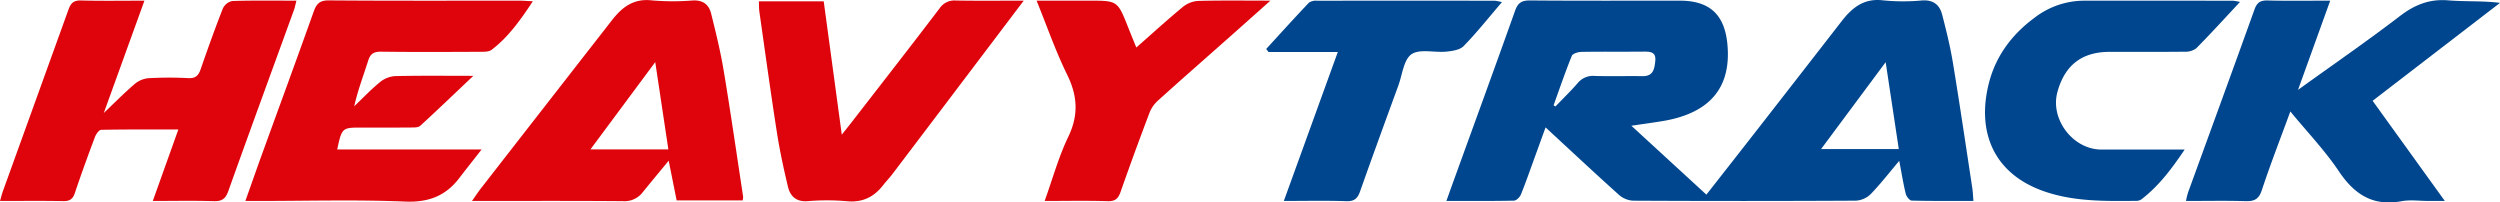
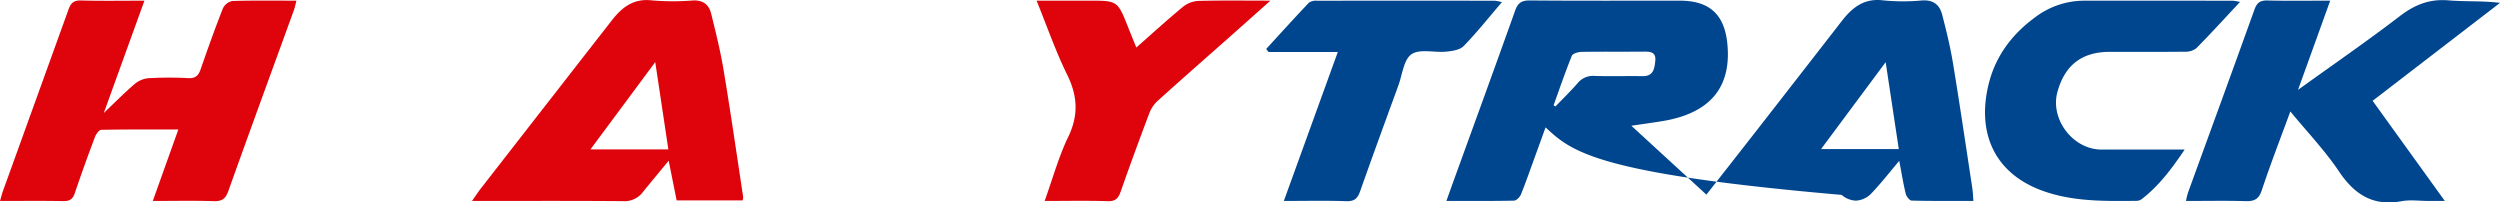
<svg xmlns="http://www.w3.org/2000/svg" width="772.648" height="62.564" viewBox="0 0 772.648 62.564">
  <g id="logo" transform="translate(-13.676 -368.718)">
    <g id="Grupo_1" data-name="Grupo 1">
-       <path id="Trazado_1" data-name="Trazado 1" d="M491.347,408.094c-1.195,3.3-2.126,5.872-3.063,8.445-1.488,4.087-2.91,8.2-4.53,12.235-.335.834-1.4,1.936-2.157,1.952-6.788.152-13.58.089-20.9.089.853-2.378,1.549-4.334,2.256-6.285,6.346-17.507,12.74-35,18.989-52.539.856-2.4,2.025-3.156,4.568-3.134,15.435.13,30.871.059,46.306.067,9.268,0,13.914,4.31,14.744,13.635q1.783,20.031-20.2,23.609c-2.821.459-5.655.843-9.5,1.412l23.193,21.293c5.021-6.414,10.788-13.756,16.527-21.119q12.68-16.266,25.329-32.555c3.224-4.139,6.879-7.1,12.736-6.371a63.293,63.293,0,0,0,12.063.029c3.44-.237,5.408,1.324,6.192,4.328,1.292,4.952,2.518,9.943,3.35,14.988,2.124,12.882,4.021,25.8,5.989,38.71.18,1.181.211,2.386.34,3.927-6.607,0-12.852.065-19.091-.1-.65-.017-1.631-1.285-1.833-2.124-.781-3.234-1.307-6.53-2-10.164-3.106,3.675-5.8,7.165-8.851,10.312a7.133,7.133,0,0,1-4.587,2q-34.392.188-68.784.009a7.243,7.243,0,0,1-4.378-1.782C506.667,422.334,499.416,415.544,491.347,408.094Zm85.14,6.7h24.027c-1.338-8.86-2.638-17.474-4.055-26.862Zm-82.656-13.544.566.377c2.313-2.41,4.717-4.74,6.908-7.257a6.1,6.1,0,0,1,5.262-2.177c4.917.139,9.842-.012,14.761.061,3.352.049,3.68-2.311,3.927-4.71.291-2.819-1.575-2.892-3.674-2.87-6.374.066-12.75-.031-19.123.08-1.042.018-2.712.511-3,1.226C497.421,391,495.672,396.144,493.831,401.248Z" fill="#00468e" />
-       <path id="Trazado_2" data-name="Trazado 2" d="M117.89,414.919h44.629c-2.643,3.38-4.8,6.092-6.909,8.847-4.241,5.548-9.537,7.547-16.746,7.248-15.071-.626-30.186-.19-45.283-.19H89.513c1.854-5.218,3.493-9.91,5.188-14.582,5.316-14.653,10.705-29.282,15.934-43.967.863-2.422,1.874-3.457,4.685-3.435,19.681.154,39.363.079,59.045.088,1.081,0,2.161.1,3.989.184-3.873,5.864-7.573,11.07-12.754,15.013-.843.641-2.329.591-3.519.6-10.176.043-20.354.1-30.528-.033-2.251-.03-3.384.537-4.085,2.765-1.457,4.634-3.223,9.171-4.309,14.1,2.638-2.511,5.159-5.166,7.968-7.468a8.216,8.216,0,0,1,4.625-1.848c7.765-.185,15.537-.084,24.213-.084-5.9,5.585-11.1,10.582-16.425,15.449-.6.553-1.873.508-2.836.517-5.032.047-10.064.022-15.1.022C119.357,408.144,119.357,408.144,117.89,414.919Z" fill="#df040b" />
+       <path id="Trazado_1" data-name="Trazado 1" d="M491.347,408.094c-1.195,3.3-2.126,5.872-3.063,8.445-1.488,4.087-2.91,8.2-4.53,12.235-.335.834-1.4,1.936-2.157,1.952-6.788.152-13.58.089-20.9.089.853-2.378,1.549-4.334,2.256-6.285,6.346-17.507,12.74-35,18.989-52.539.856-2.4,2.025-3.156,4.568-3.134,15.435.13,30.871.059,46.306.067,9.268,0,13.914,4.31,14.744,13.635q1.783,20.031-20.2,23.609c-2.821.459-5.655.843-9.5,1.412l23.193,21.293c5.021-6.414,10.788-13.756,16.527-21.119q12.68-16.266,25.329-32.555c3.224-4.139,6.879-7.1,12.736-6.371a63.293,63.293,0,0,0,12.063.029c3.44-.237,5.408,1.324,6.192,4.328,1.292,4.952,2.518,9.943,3.35,14.988,2.124,12.882,4.021,25.8,5.989,38.71.18,1.181.211,2.386.34,3.927-6.607,0-12.852.065-19.091-.1-.65-.017-1.631-1.285-1.833-2.124-.781-3.234-1.307-6.53-2-10.164-3.106,3.675-5.8,7.165-8.851,10.312a7.133,7.133,0,0,1-4.587,2a7.243,7.243,0,0,1-4.378-1.782C506.667,422.334,499.416,415.544,491.347,408.094Zm85.14,6.7h24.027c-1.338-8.86-2.638-17.474-4.055-26.862Zm-82.656-13.544.566.377c2.313-2.41,4.717-4.74,6.908-7.257a6.1,6.1,0,0,1,5.262-2.177c4.917.139,9.842-.012,14.761.061,3.352.049,3.68-2.311,3.927-4.71.291-2.819-1.575-2.892-3.674-2.87-6.374.066-12.75-.031-19.123.08-1.042.018-2.712.511-3,1.226C497.421,391,495.672,396.144,493.831,401.248Z" fill="#00468e" />
      <path id="Trazado_3" data-name="Trazado 3" d="M60.9,430.824c2.659-7.438,5.186-14.507,7.894-22.085-8.276,0-16.063-.057-23.845.1-.673.014-1.6,1.336-1.93,2.227-2.156,5.729-4.255,11.483-6.2,17.285-.642,1.913-1.61,2.557-3.612,2.518-6.361-.122-12.726-.045-19.526-.045.358-1.226.573-2.146.892-3.029q10.154-28.1,20.3-56.211c.689-1.919,1.6-2.78,3.809-2.722,6.36.169,12.727.06,19.634.06-4.3,11.881-8.47,23.4-12.566,34.72,3.093-2.942,6.156-6.04,9.442-8.879a7.778,7.778,0,0,1,4.27-1.869,113.108,113.108,0,0,1,12.407-.029c2.216.11,3.134-.768,3.809-2.718,2.185-6.314,4.437-12.609,6.883-18.824a4.157,4.157,0,0,1,2.909-2.294c6.476-.209,12.963-.106,19.823-.106-.3,1.142-.471,2.08-.792,2.964-6.766,18.629-13.6,37.235-20.267,55.9-.869,2.433-2.028,3.184-4.552,3.1C73.563,430.691,67.438,430.824,60.9,430.824Z" fill="#df040b" />
      <path id="Trazado_4" data-name="Trazado 4" d="M723.9,396.488c10.917-7.856,21.38-15.068,31.458-22.781,4.593-3.515,9.169-5.364,14.995-4.877,5.191.435,10.447.092,15.976.772L746.955,399.87l22.316,30.954h-5.013c-2.795,0-5.668-.422-8.37.078-8.816,1.629-14.541-2.071-19.363-9.247-4.322-6.433-9.757-12.118-15-18.492-3.081,8.41-6.152,16.29-8.806,24.308-.929,2.808-2.318,3.492-5.033,3.41-6.029-.182-12.067-.057-18.412-.057a25.1,25.1,0,0,1,.634-2.6c6.848-18.843,13.755-37.664,20.522-56.535.779-2.173,1.8-2.88,4.07-2.822,6.234.158,12.474.054,19.35.054Z" fill="#00468e" />
      <path id="Trazado_5" data-name="Trazado 5" d="M159.549,430.824c1.253-1.772,1.941-2.835,2.715-3.83q20.277-26.055,40.585-52.085c3.068-3.925,6.618-6.712,12.2-6.081a76.767,76.767,0,0,0,12.732.036c3.161-.172,4.988,1.278,5.673,4.038,1.447,5.827,2.893,11.675,3.878,17.591,2.162,12.983,4.038,26.014,6.017,39.028a4.8,4.8,0,0,1-.139,1.131H222.795l-2.454-12.273c-2.834,3.439-5.448,6.569-8.013,9.739a7.056,7.056,0,0,1-6.065,2.769C191.066,430.759,175.868,430.824,159.549,430.824ZM220.238,414.9c-1.341-8.936-2.63-17.522-4.051-26.988L196.146,414.9Z" fill="#df040b" />
-       <path id="Trazado_6" data-name="Trazado 6" d="M330.067,368.921c-7.762,10.258-14.966,19.782-22.174,29.3q-9.207,12.165-18.429,24.318c-.878,1.155-1.9,2.2-2.79,3.345-2.873,3.721-6.441,5.491-11.314,5.016a70.872,70.872,0,0,0-12.066-.012c-3.522.261-5.379-1.5-6.087-4.445-1.352-5.626-2.567-11.3-3.458-17.017-1.926-12.349-3.618-24.735-5.384-37.109-.139-.974-.1-1.973-.158-3.183h20.048c1.834,13.531,3.659,27,5.582,41.2,1.183-1.487,1.993-2.48,2.777-3.492,9.174-11.839,18.393-23.644,27.462-35.562a5.5,5.5,0,0,1,5.054-2.4C315.808,368.993,322.489,368.921,330.067,368.921Z" fill="#df040b" />
      <path id="Trazado_7" data-name="Trazado 7" d="M705.969,369.322c-4.8,5.133-9.064,9.83-13.526,14.331a5.627,5.627,0,0,1-3.628,1.047c-7.713.091-15.427.046-23.141.046-8.551,0-13.858,4.086-16.138,12.424-2.3,8.424,4.839,17.765,13.588,17.769,8.358,0,16.716,0,25.745,0-4.031,5.99-7.992,11.262-13.338,15.365a2.75,2.75,0,0,1-1.553.489c-9.5.085-19.017.273-28.184-2.817-16.145-5.443-21.316-18.712-17.366-33.82,2.153-8.233,7.1-14.83,13.983-19.91a25.2,25.2,0,0,1,15.214-5.316q23.142-.018,46.282.014A19.811,19.811,0,0,1,705.969,369.322Z" fill="#00468e" />
      <path id="Trazado_8" data-name="Trazado 8" d="M364.868,383.4c5.028-4.421,9.628-8.624,14.43-12.582a8.319,8.319,0,0,1,4.71-1.816c7.105-.193,14.218-.084,22.3-.084-4.272,3.807-7.808,6.974-11.361,10.121-7.865,6.968-15.77,13.893-23.573,20.929a10.024,10.024,0,0,0-2.51,3.8c-3.037,8.027-6,16.083-8.836,24.183-.728,2.081-1.619,3.014-4.007,2.94-6.322-.2-12.654-.067-19.487-.067,2.507-6.961,4.334-13.667,7.3-19.824,3.245-6.736,2.866-12.677-.37-19.255-3.529-7.174-6.156-14.792-9.423-22.823h16.276c8.756,0,8.753,0,12.045,8.3C363.1,379.085,363.866,380.937,364.868,383.4Z" fill="#df040b" />
      <path id="Trazado_9" data-name="Trazado 9" d="M477.862,369.378c-4.2,4.9-7.8,9.445-11.82,13.571-1.181,1.21-3.549,1.547-5.427,1.73-3.627.353-8.144-.939-10.695.8-2.417,1.645-2.835,6.277-4.056,9.624-3.973,10.89-7.962,21.774-11.819,32.7-.773,2.192-1.734,3.175-4.248,3.089-6.249-.213-12.51-.07-19.339-.07,5.589-15.425,11.062-30.529,16.684-46.043H405.721l-.719-.923c4.389-4.788,8.744-9.608,13.216-14.318a3.851,3.851,0,0,1,2.517-.593q27.5-.039,55,0A18.909,18.909,0,0,1,477.862,369.378Z" fill="#00468e" />
    </g>
  </g>
</svg>